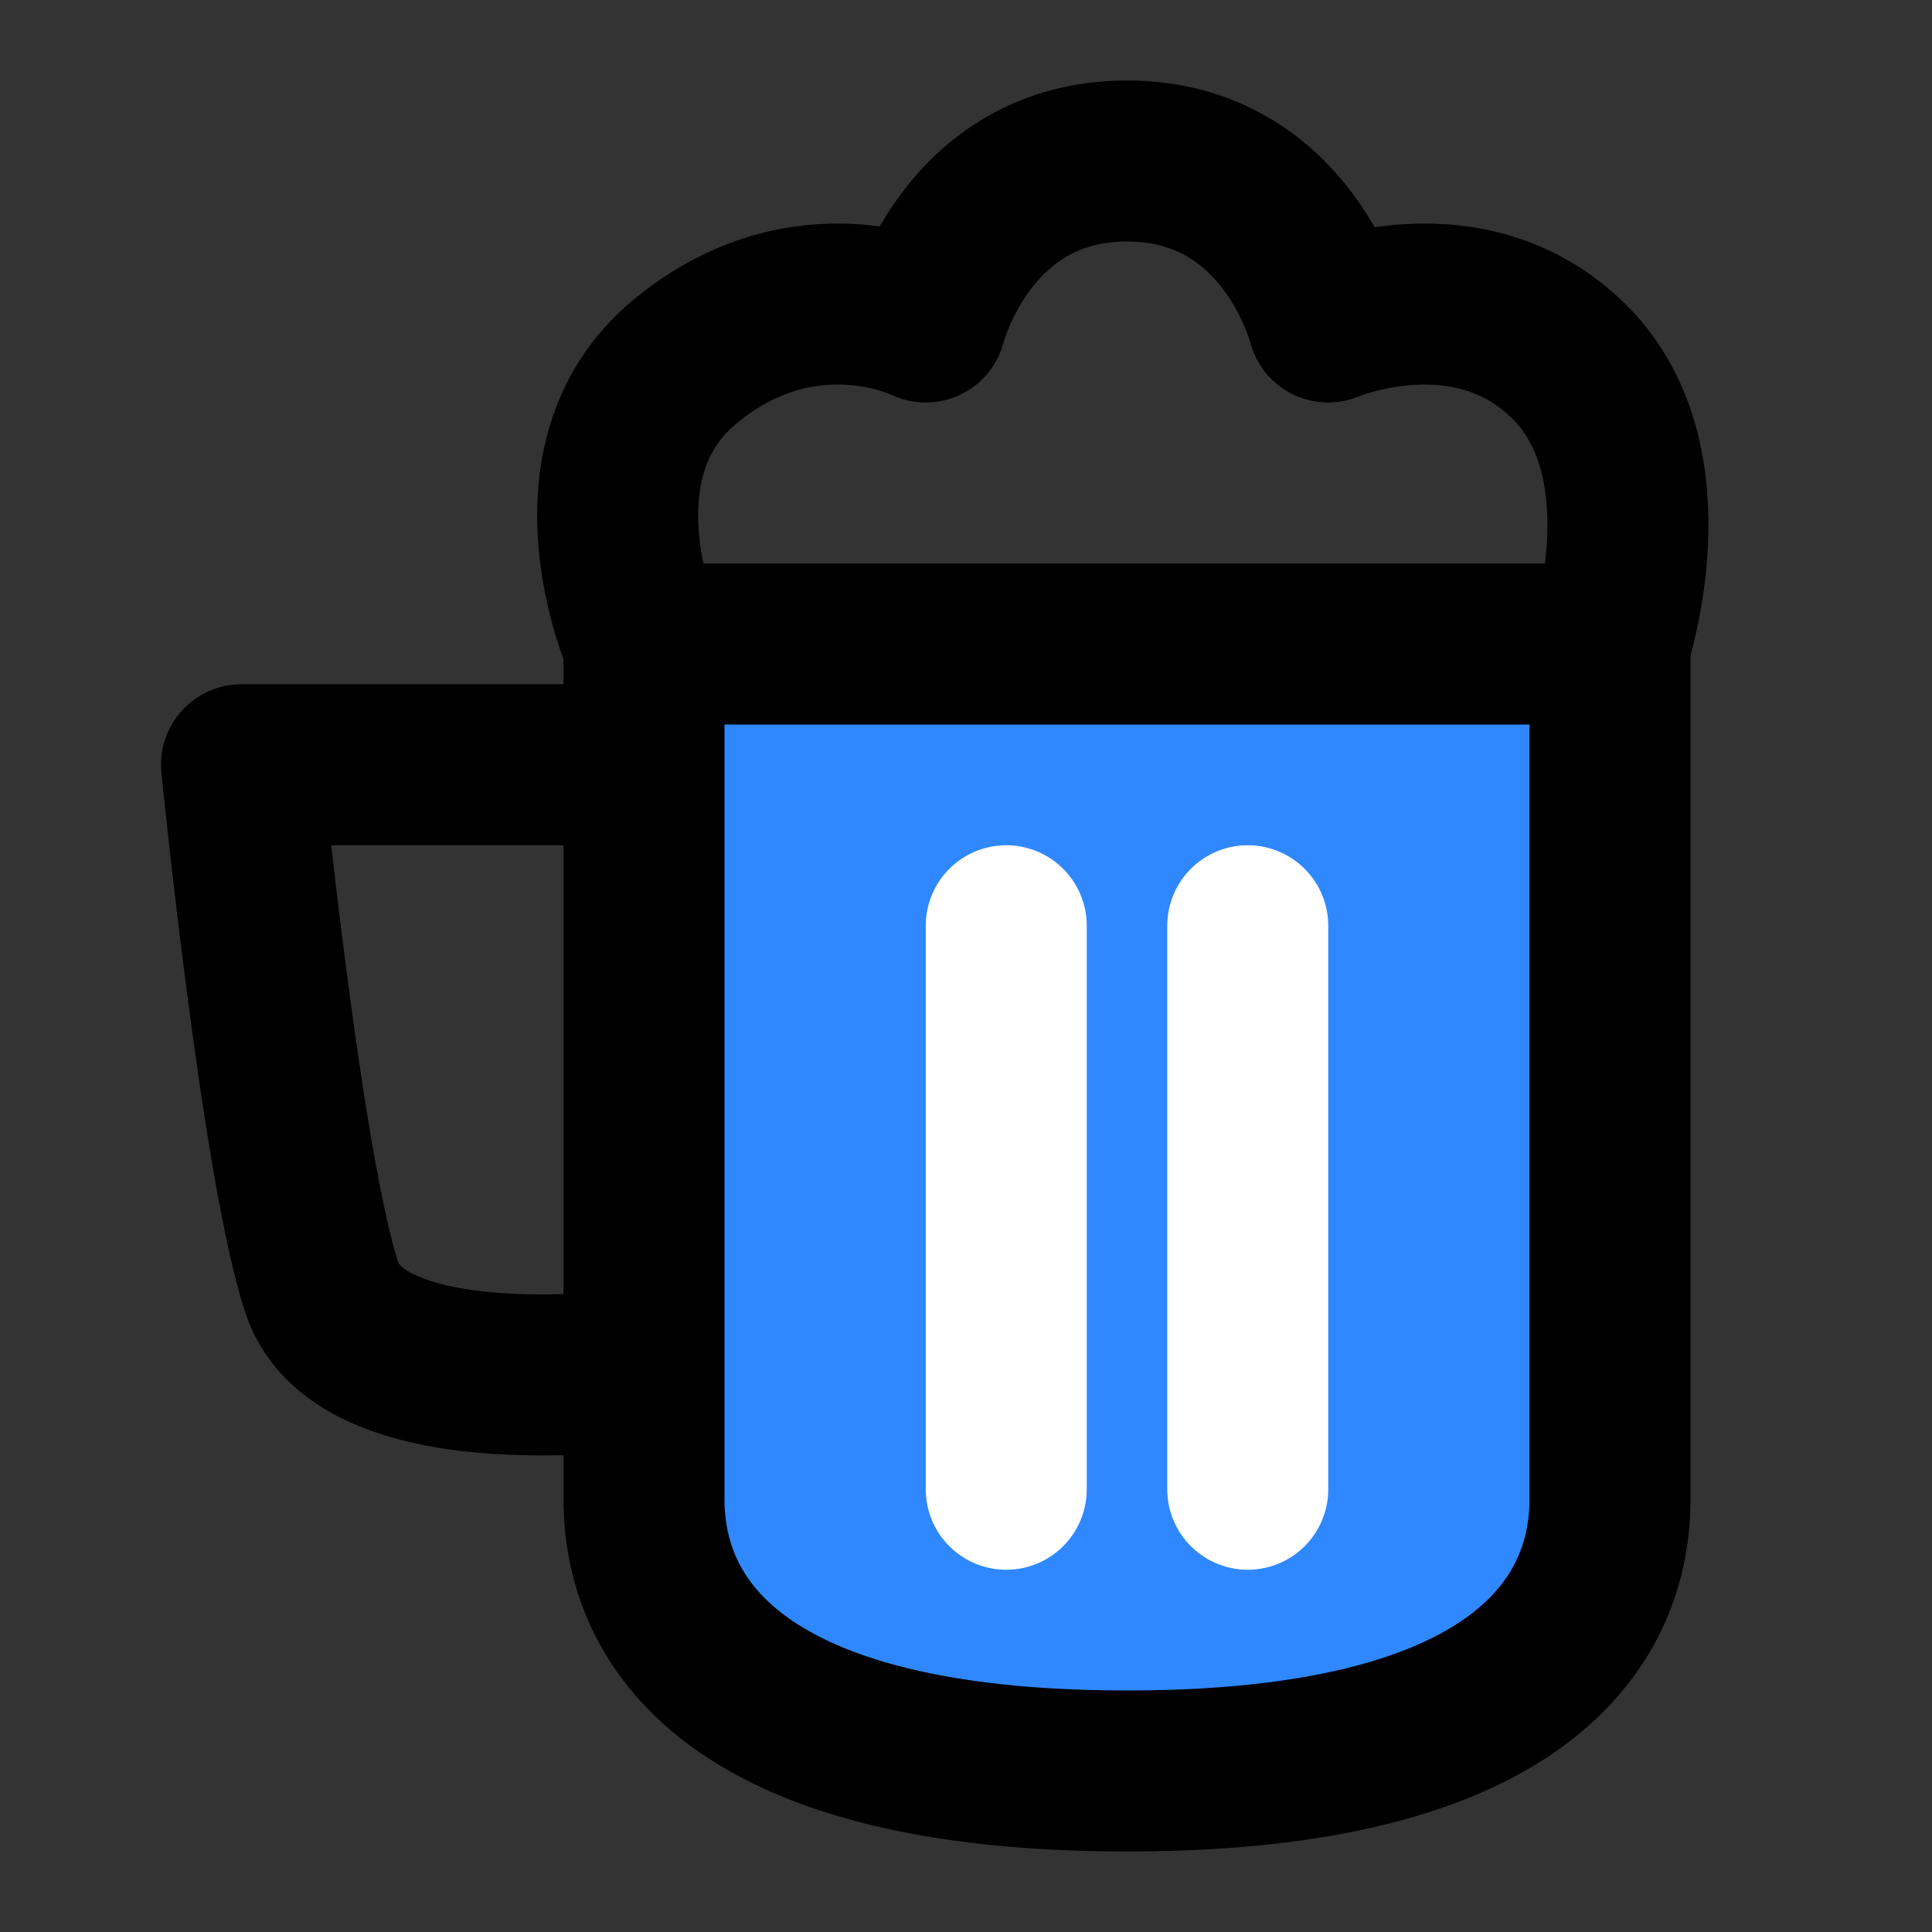
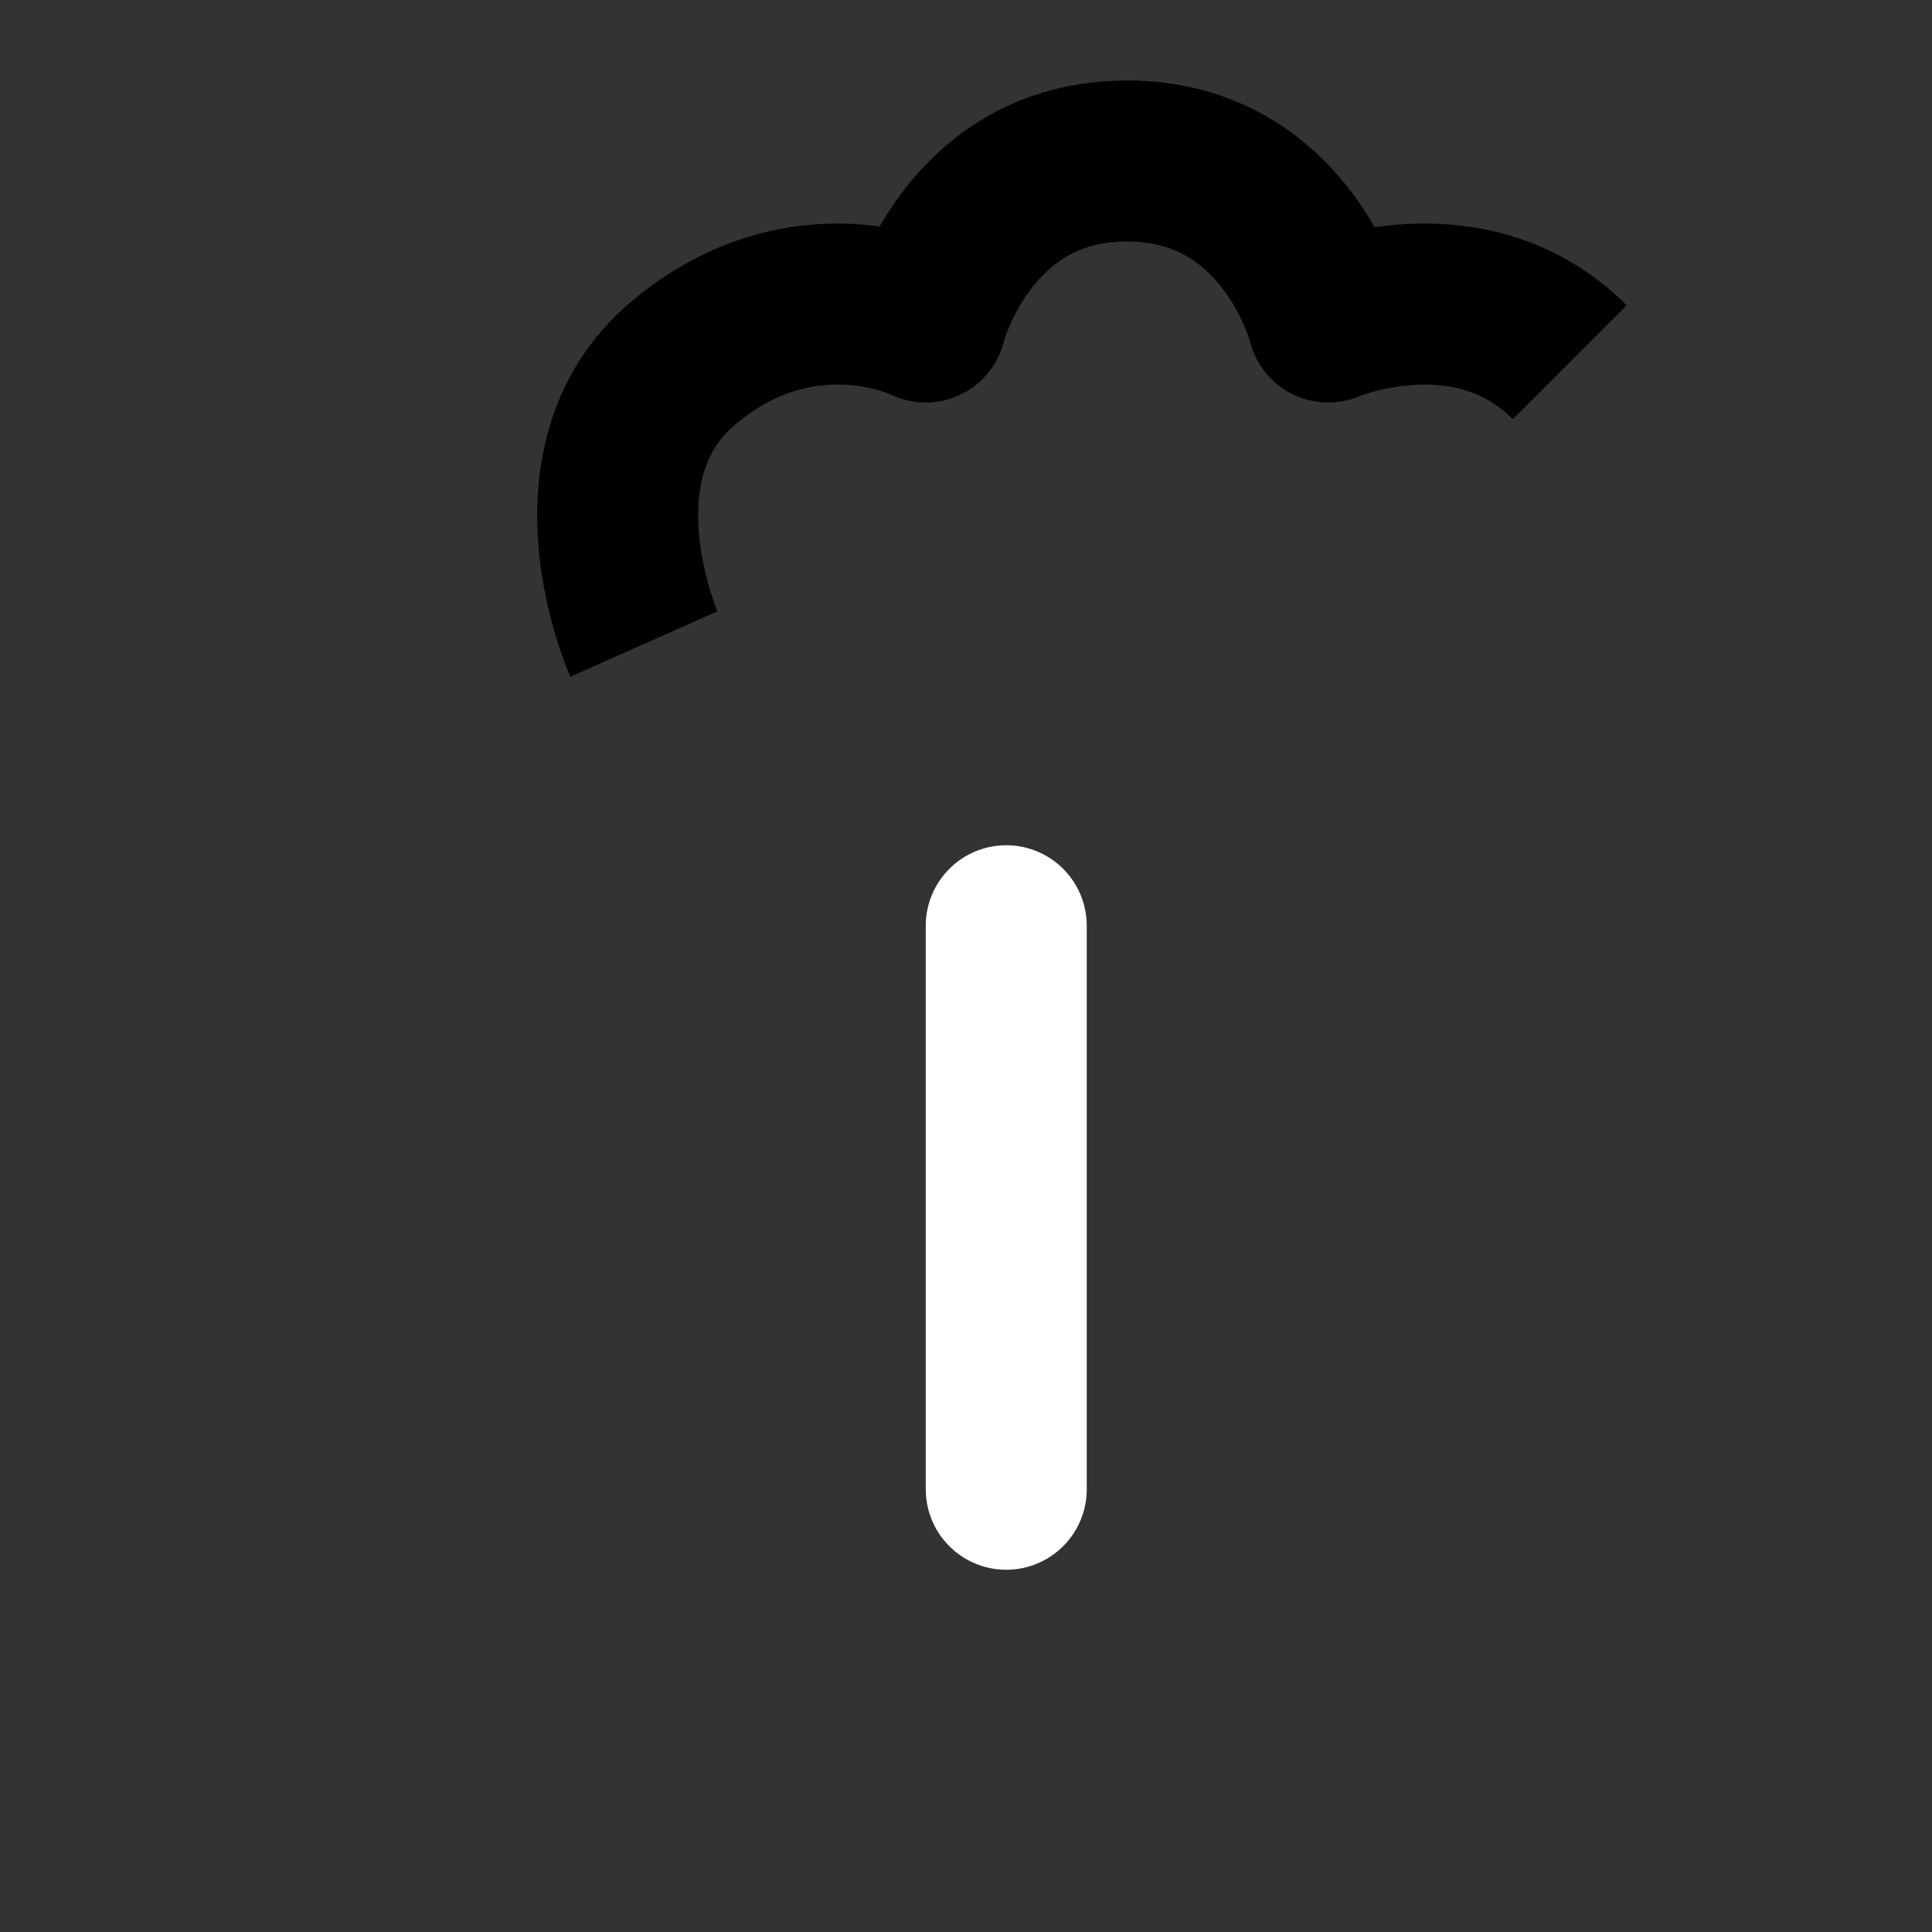
<svg xmlns="http://www.w3.org/2000/svg" width="800px" height="800px" viewBox="0 0 48 48" fill="none">
  <rect x="0" y="0" width="48" height="48" fill="#333333" stroke="none" />
-   <path d="M16 37.241C16 39.172 16.857 44 28 44C39.143 44 40 39.172 40 37.241C40 35.31 40 16 40 16H28H16C16 16 16 35.31 16 37.241Z" fill="#2F88FF" stroke="#000000" stroke-width="4" stroke-linejoin="round" />
  <path d="M25 23V37" stroke="white" stroke-width="4" stroke-linecap="round" stroke-linejoin="round" />
-   <path d="M31 23V37" stroke="white" stroke-width="4" stroke-linecap="round" stroke-linejoin="round" />
-   <path d="M15.998 16C15.998 16 13.999 11.5 16.999 9C19.998 6.5 22.999 8 22.999 8C22.999 8 23.998 4 27.999 4C32 4 32.998 8 32.998 8C32.998 8 36.5 6.5 39 9C41.5 11.5 39.998 16 39.998 16" stroke="#000000" stroke-width="4" stroke-linejoin="round" />
-   <path d="M16 19H6C6 19 7 29 7.999 32C8.998 35 16 34 16 34" stroke="#000000" stroke-width="4" stroke-linejoin="round" />
+   <path d="M15.998 16C15.998 16 13.999 11.5 16.999 9C19.998 6.5 22.999 8 22.999 8C22.999 8 23.998 4 27.999 4C32 4 32.998 8 32.998 8C32.998 8 36.5 6.5 39 9" stroke="#000000" stroke-width="4" stroke-linejoin="round" />
</svg>